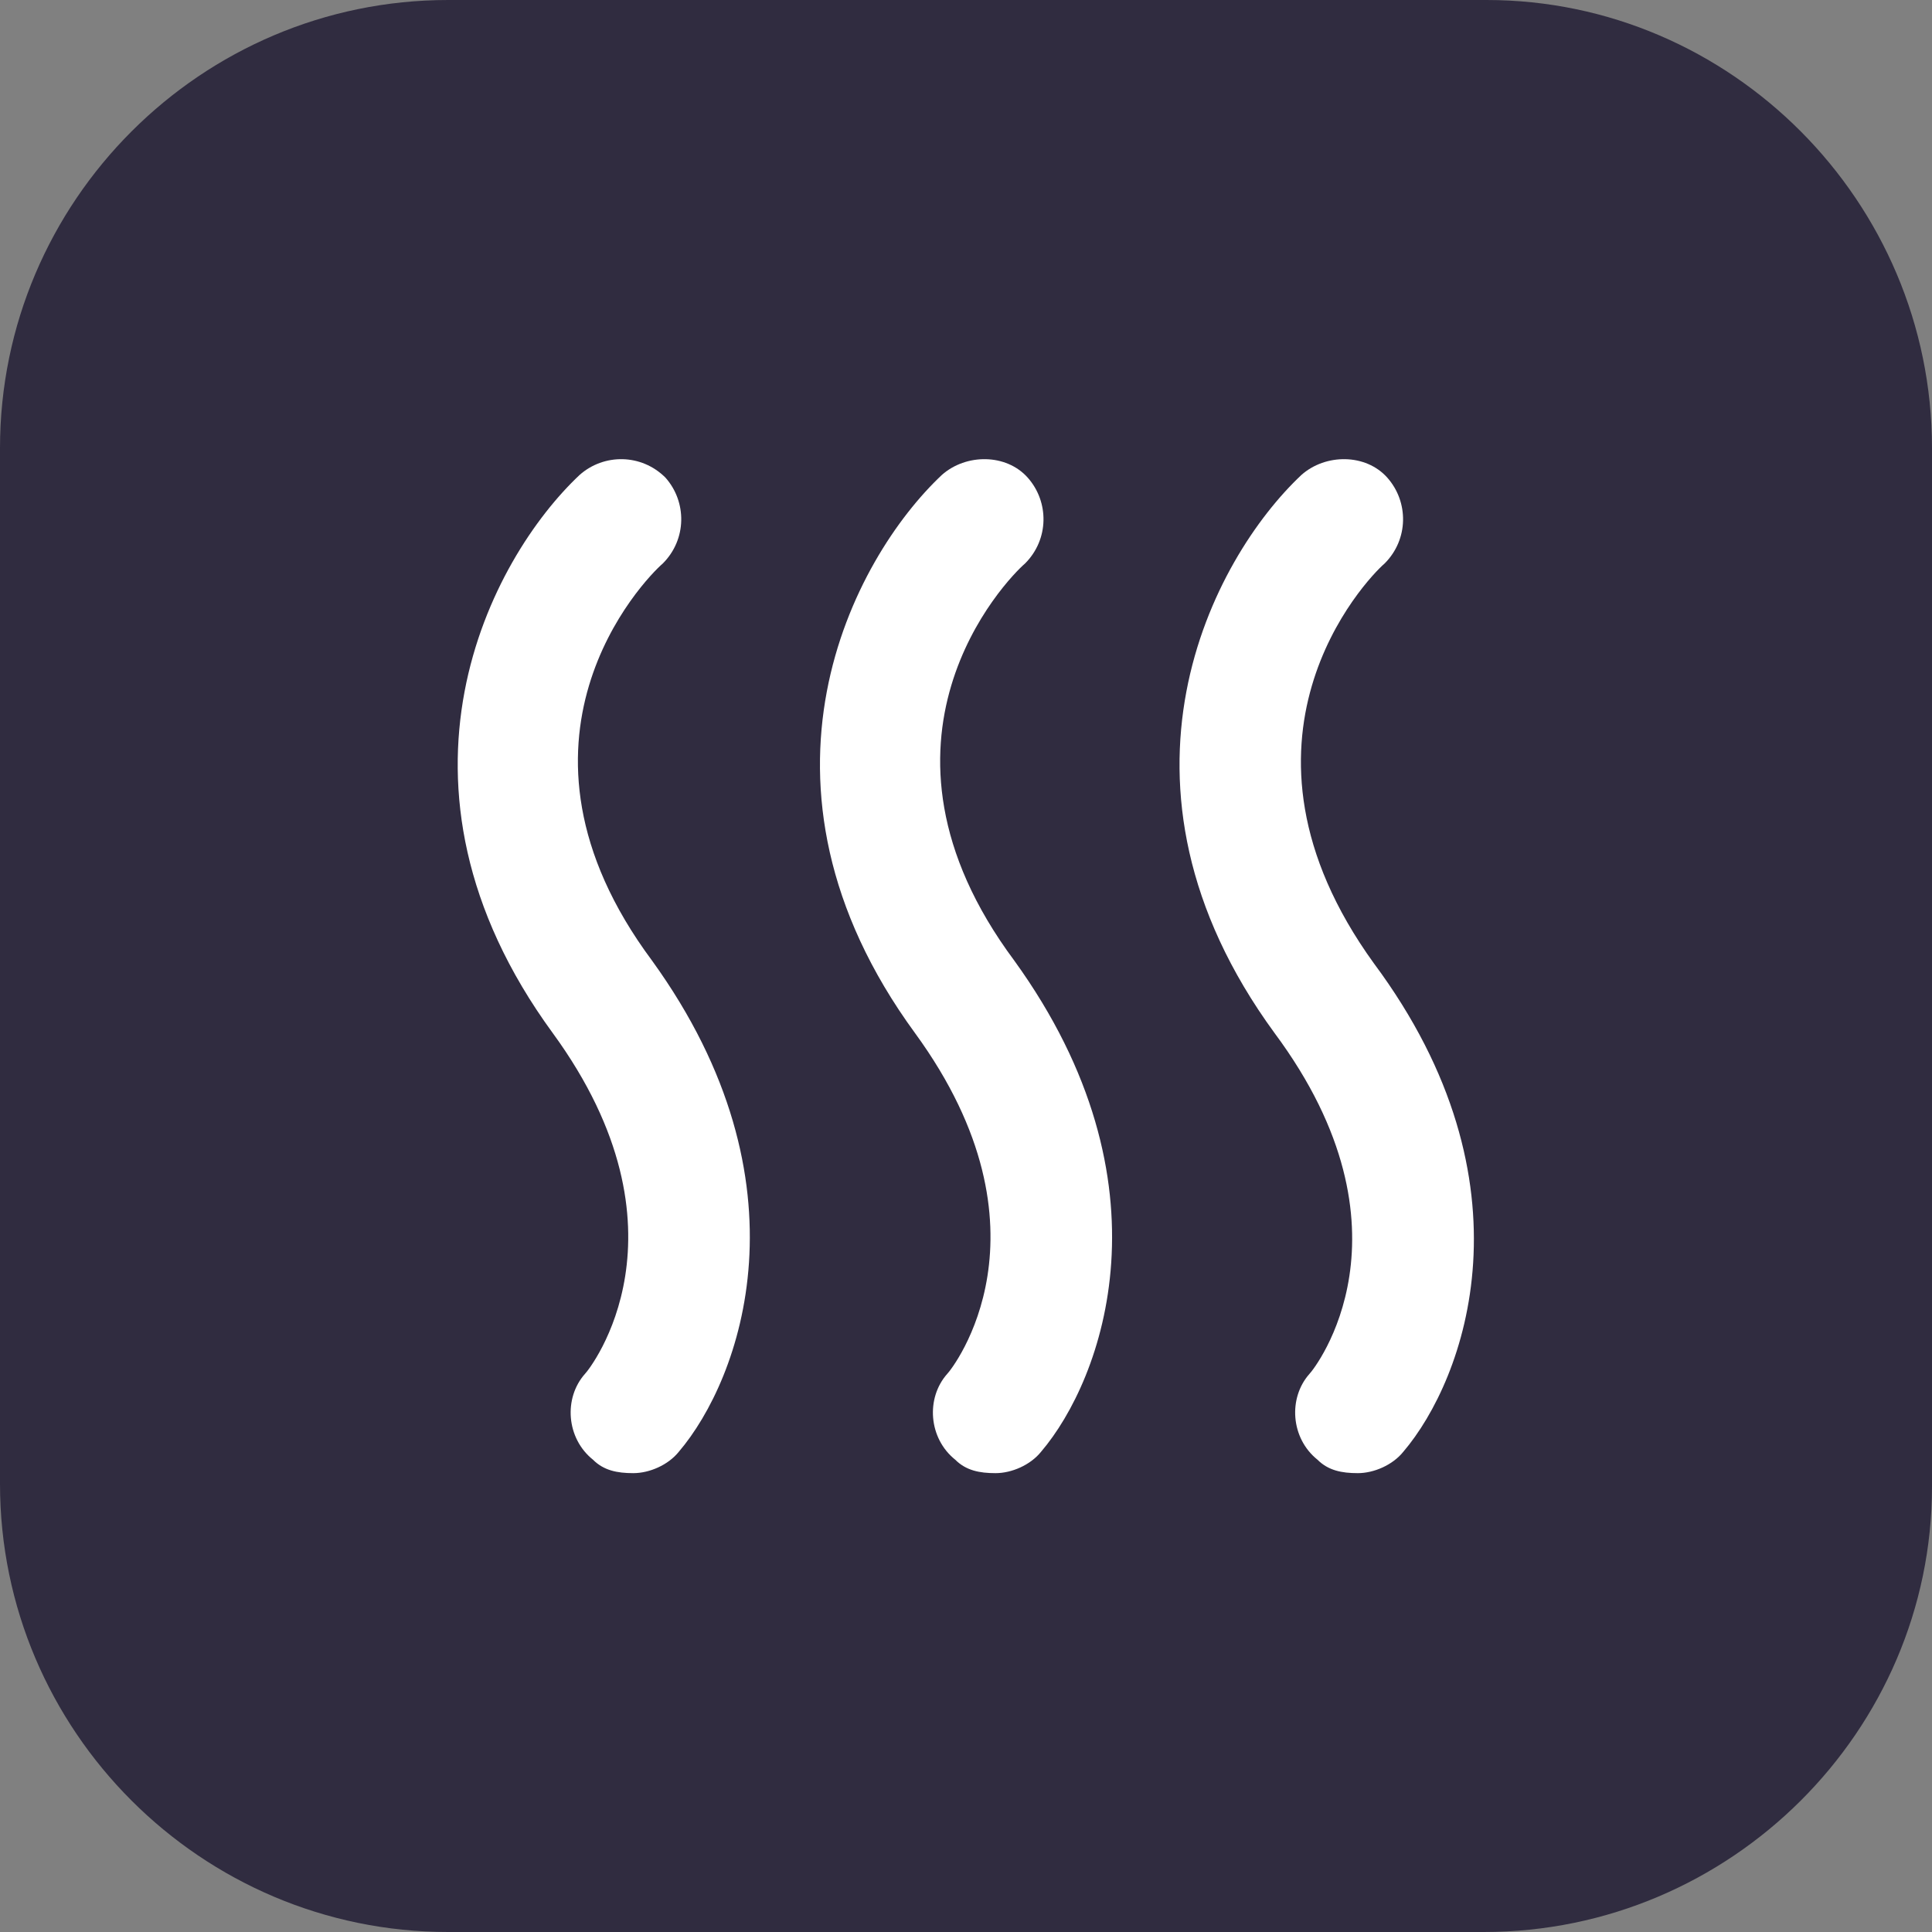
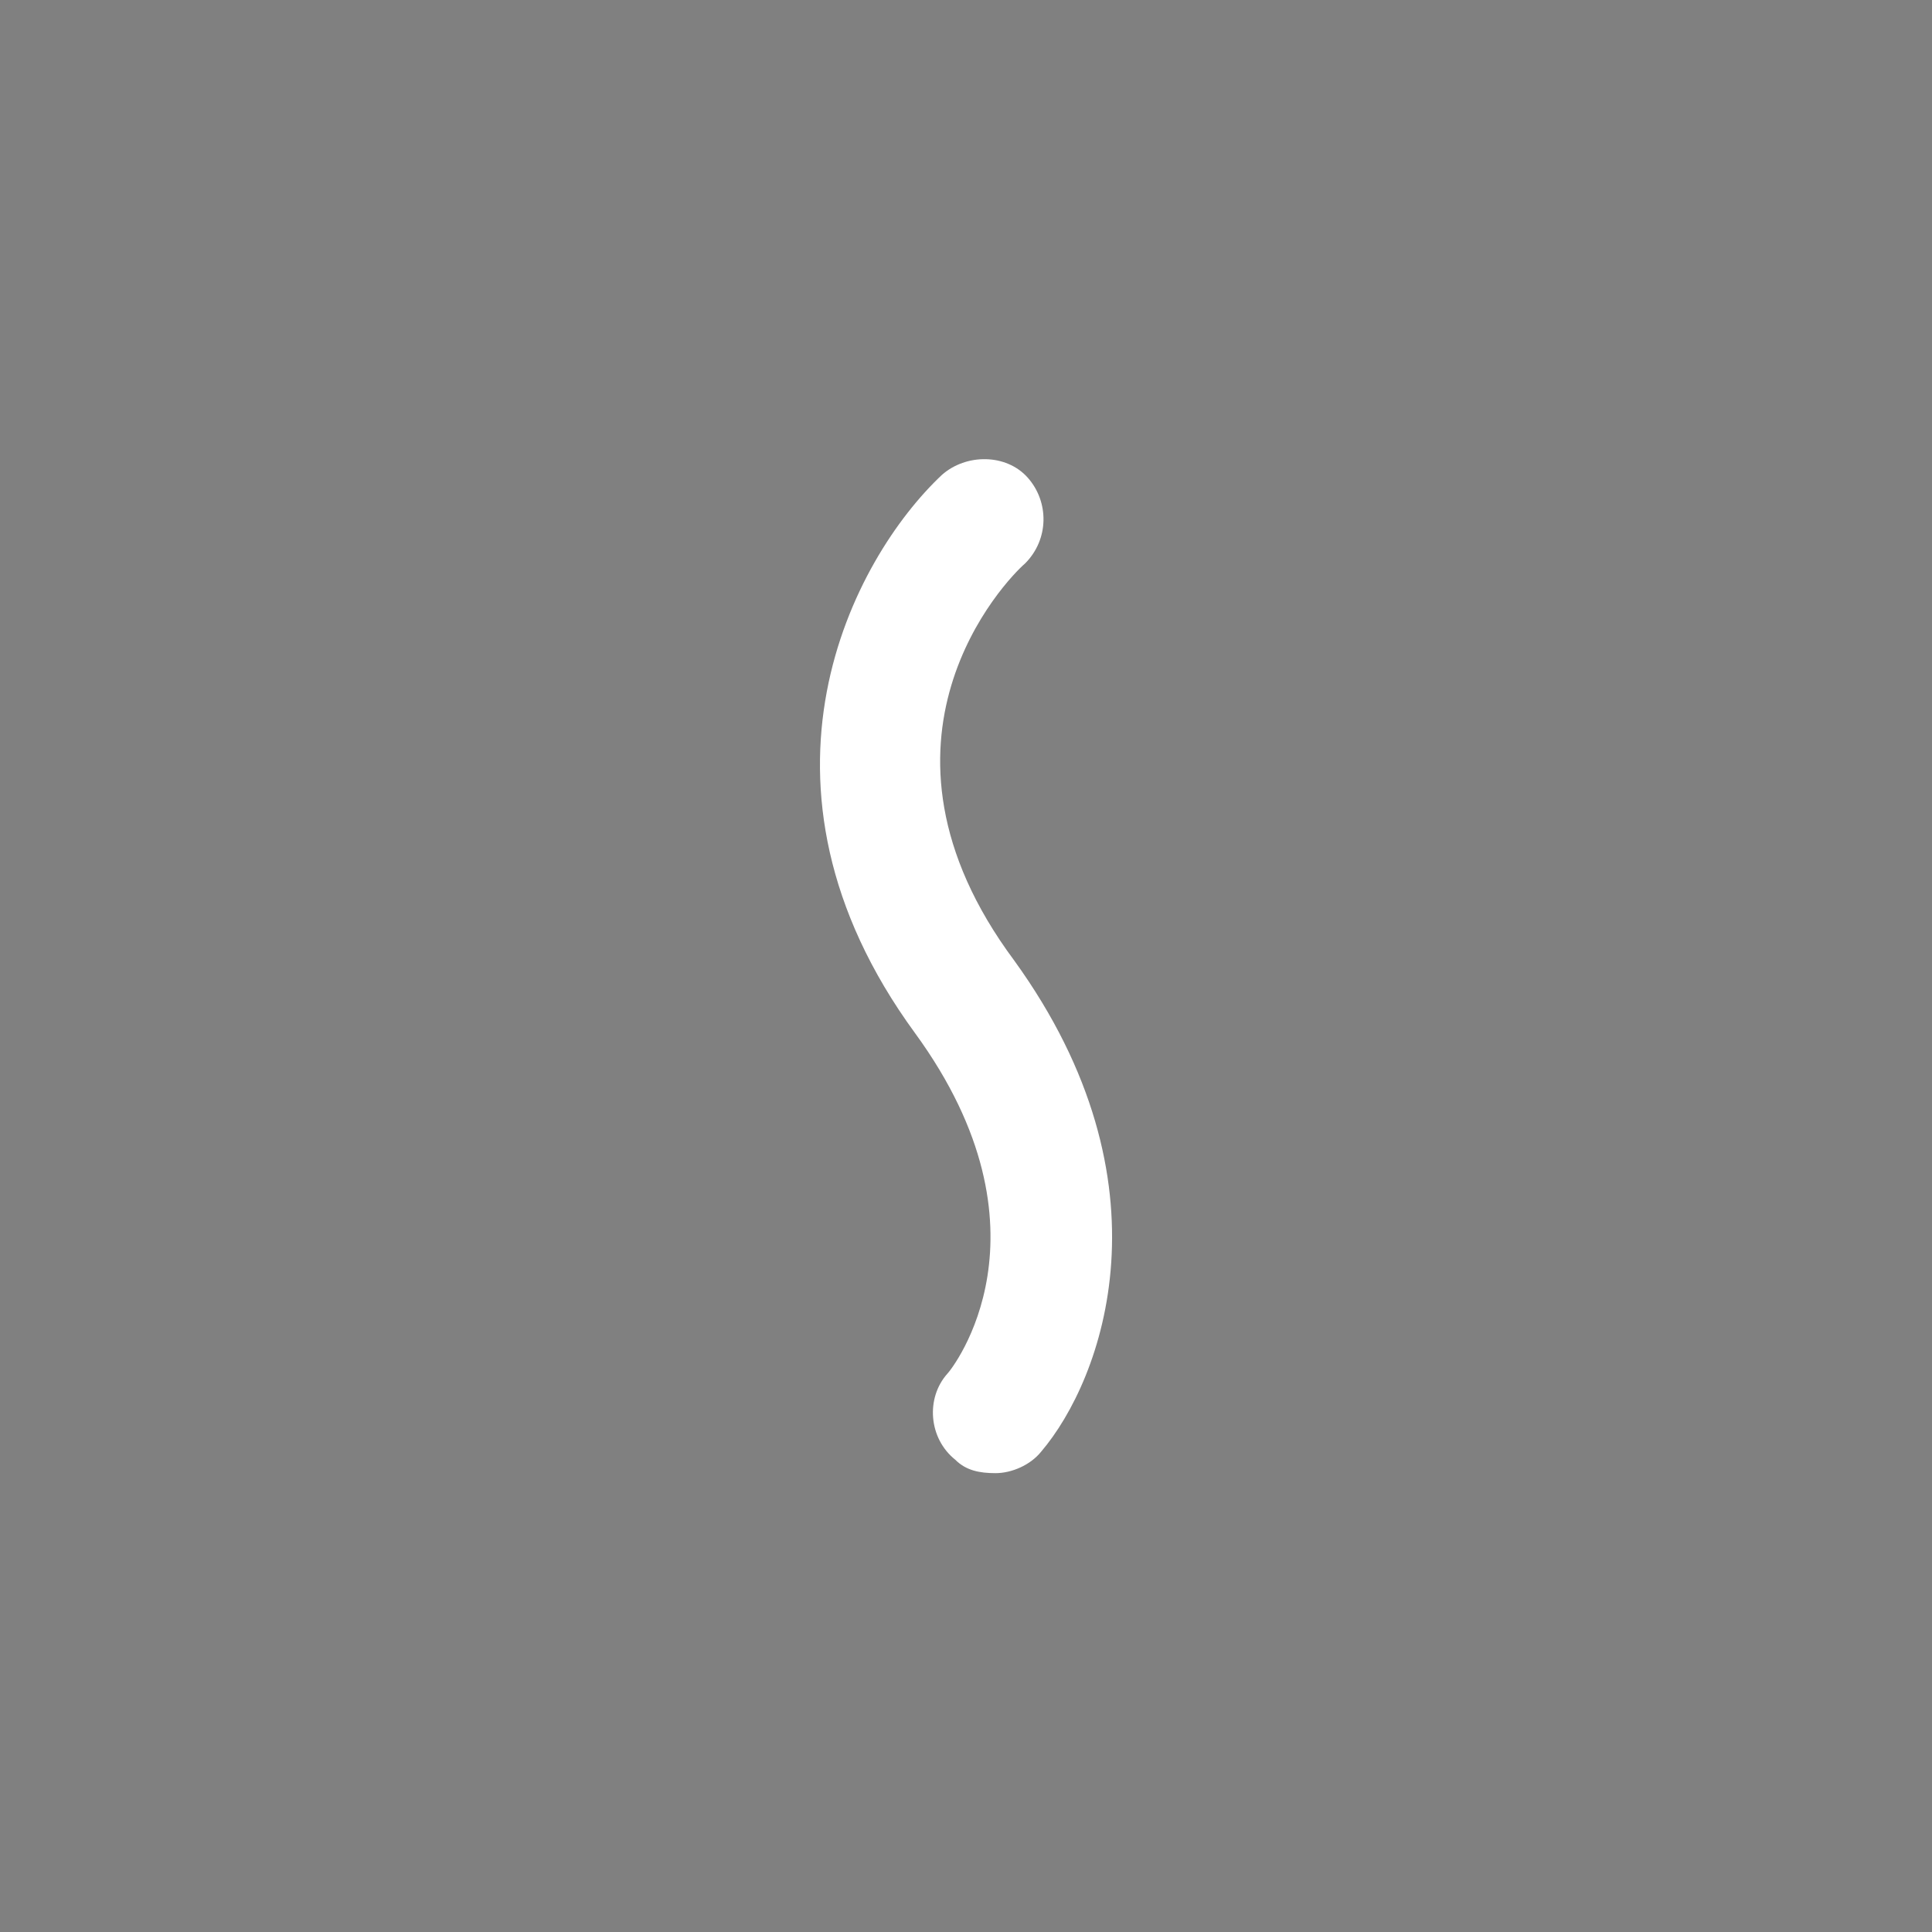
<svg xmlns="http://www.w3.org/2000/svg" version="1.1" id="Layer_1" x="0px" y="0px" viewBox="0 0 72 72" style="enable-background:new 0 0 72 72;" xml:space="preserve">
  <rect x="0" y="0" width="72" height="72" fill="#808080" stroke="none" />
  <style type="text/css">
	.st0{fill:#302C40;}
	.st1{fill:#FFFFFF;}
</style>
-   <path class="st0" d="M55.3,72H16.7C7.5,72,0,64.5,0,55.3V16.7C0,7.5,7.5,0,16.7,0h38.7C64.5,0,72,7.5,72,16.7v38.7  C72,64.5,64.5,72,55.3,72z" />
  <g id="design">
    <g>
-       <path class="st1" d="M51.2,35.9c-6-8.3-0.3-14.3,0.4-14.9c0.9-0.9,0.9-2.3,0.1-3.2s-2.3-0.9-3.2-0.1c-3.3,3.1-7.8,11.5-1,20.8    C53,45.9,49,51,48.8,51.2c-0.8,0.9-0.7,2.4,0.3,3.2c0.4,0.4,0.9,0.5,1.5,0.5s1.3-0.3,1.7-0.8C54.6,51.4,57.3,44.1,51.2,35.9z" />
      <path class="st1" d="M38.2,21c0.9-0.9,0.9-2.3,0.1-3.2s-2.3-0.9-3.2-0.1c-3.3,3.1-7.8,11.5-1,20.8c5.4,7.4,1.4,12.5,1.2,12.7    c-0.8,0.9-0.7,2.4,0.3,3.2c0.4,0.4,0.9,0.5,1.5,0.5s1.3-0.3,1.7-0.8c2.3-2.7,5-10-1-18.3C31.7,27.6,37.5,21.6,38.2,21z" />
-       <path class="st1" d="M24.7,21c0.9-0.9,0.9-2.3,0.1-3.2c-0.9-0.9-2.3-0.9-3.2-0.1c-3.3,3.1-7.8,11.5-1,20.8    C26,45.9,22,51,21.8,51.2c-0.8,0.9-0.7,2.4,0.3,3.2c0.4,0.4,0.9,0.5,1.5,0.5s1.3-0.3,1.7-0.8c2.3-2.7,5-10-1-18.3    C18.2,27.6,24,21.6,24.7,21z" />
    </g>
  </g>
</svg>